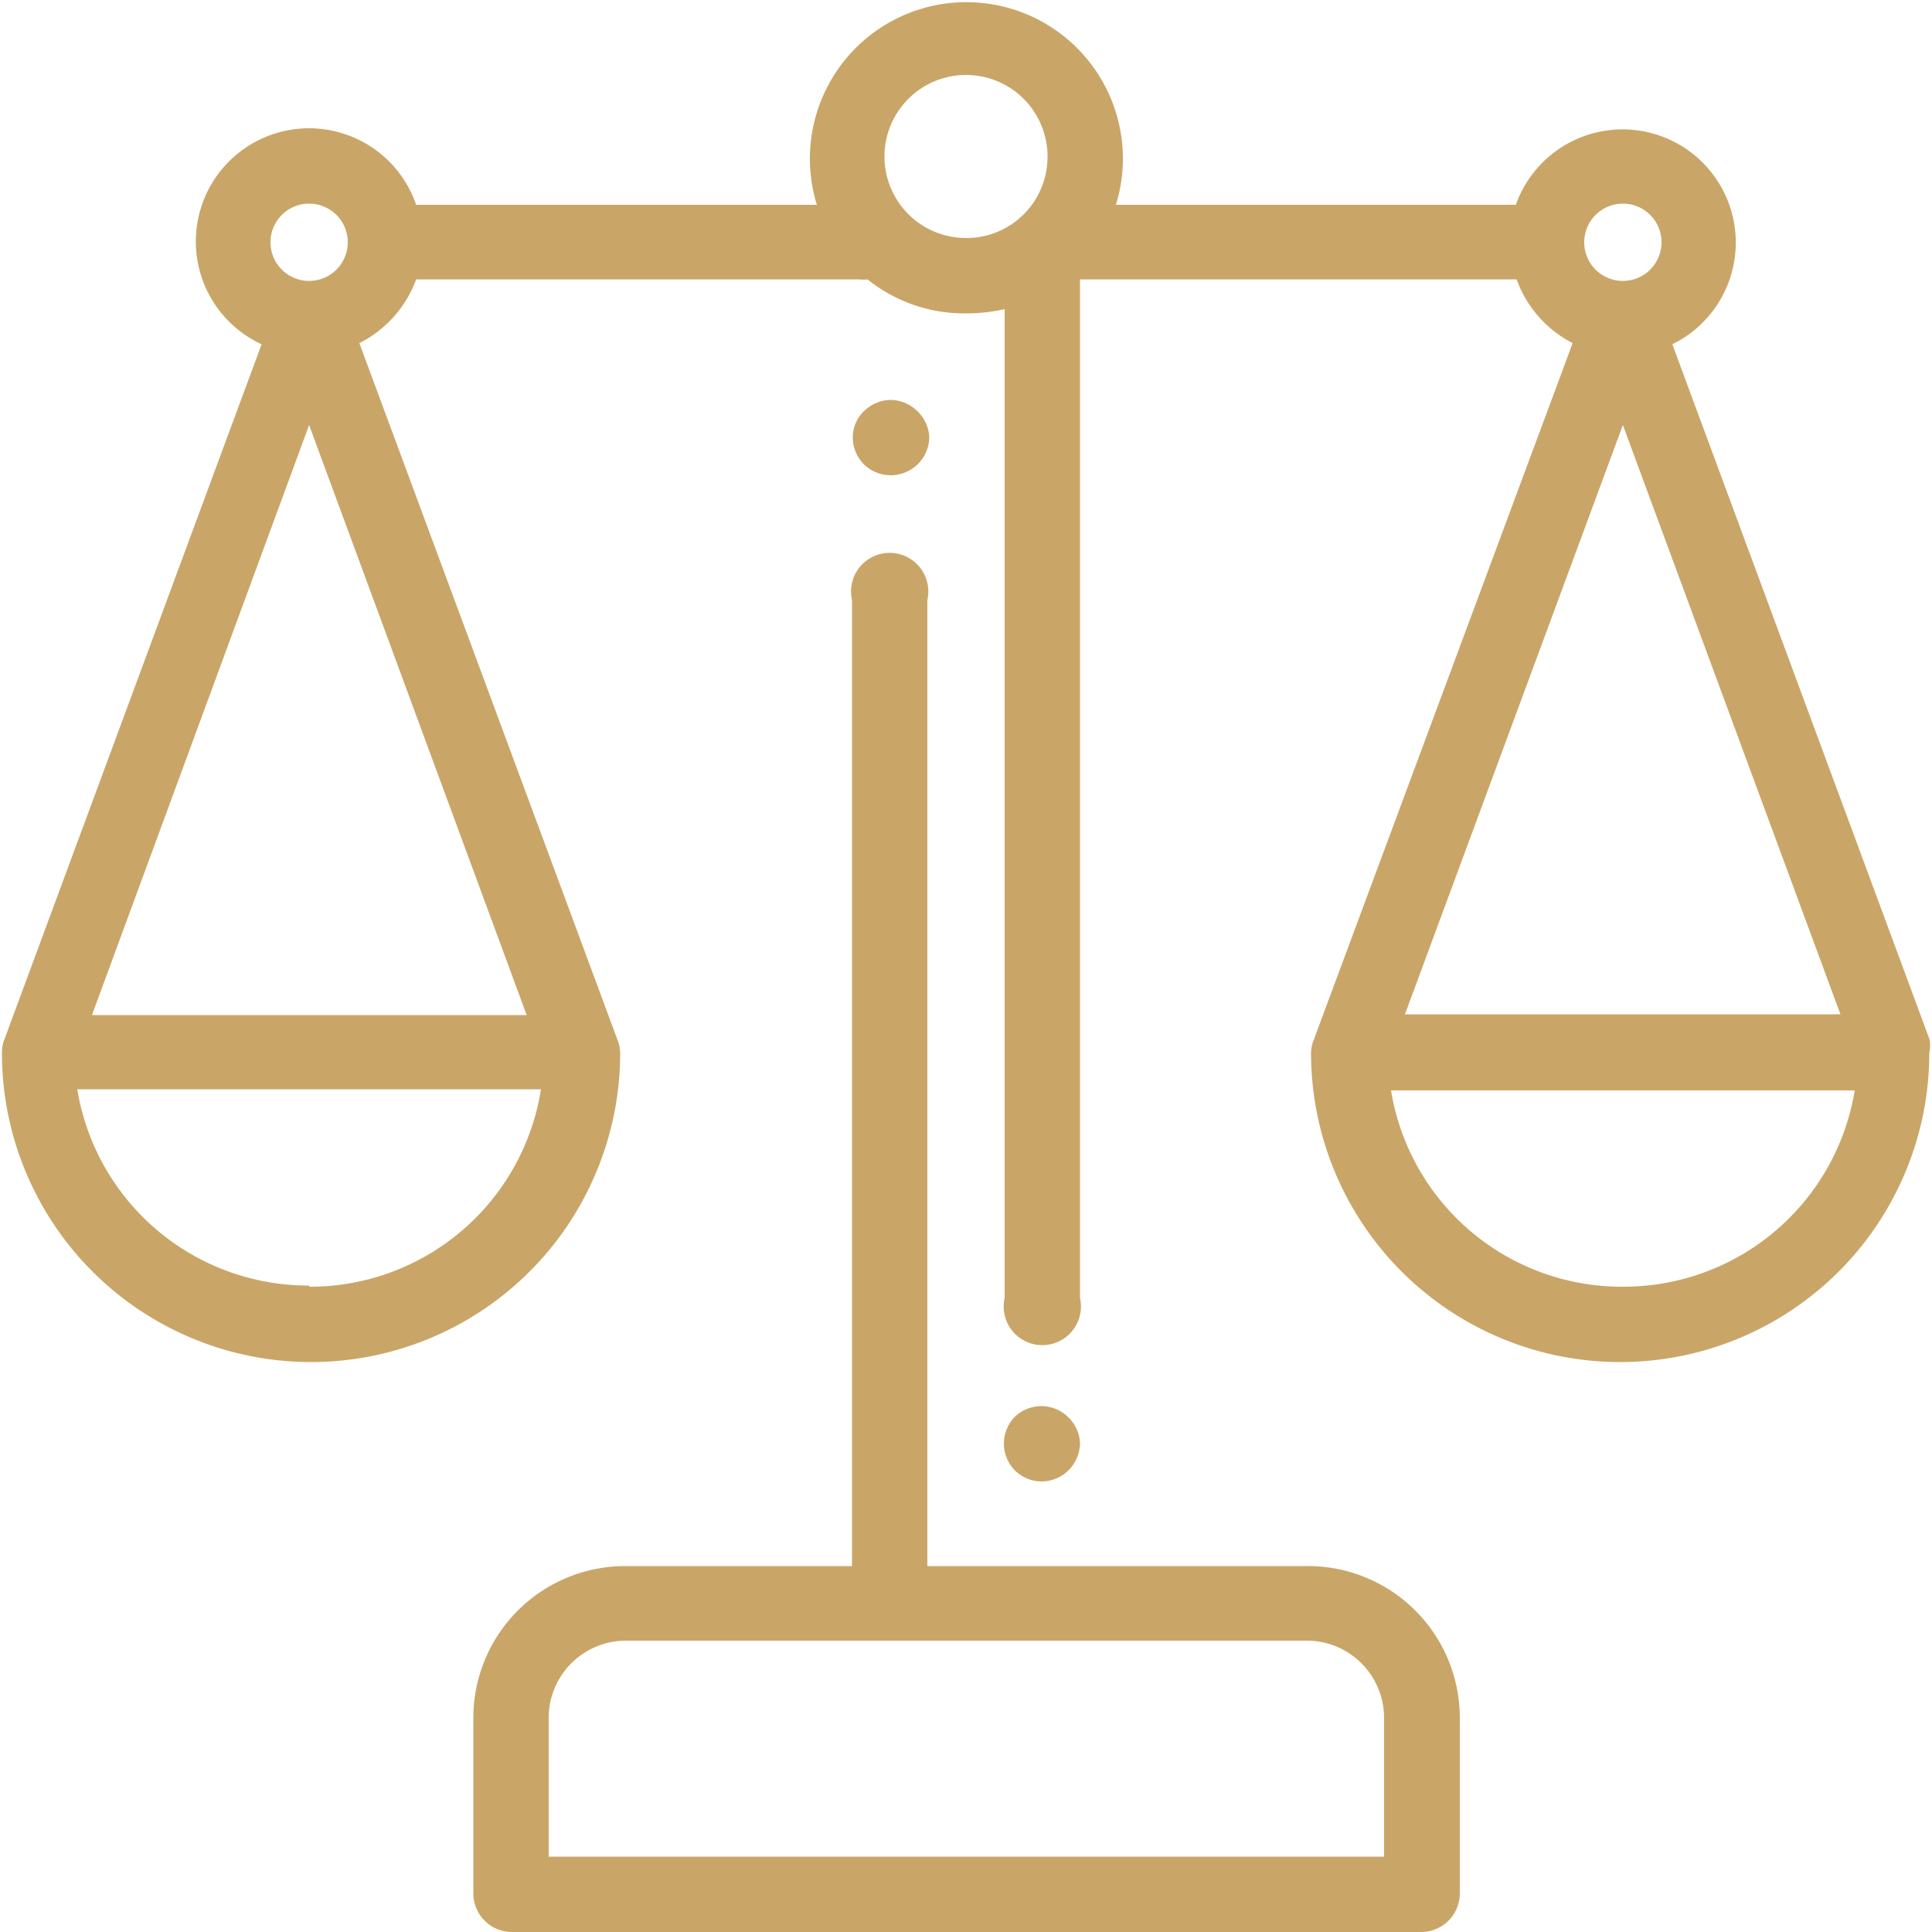
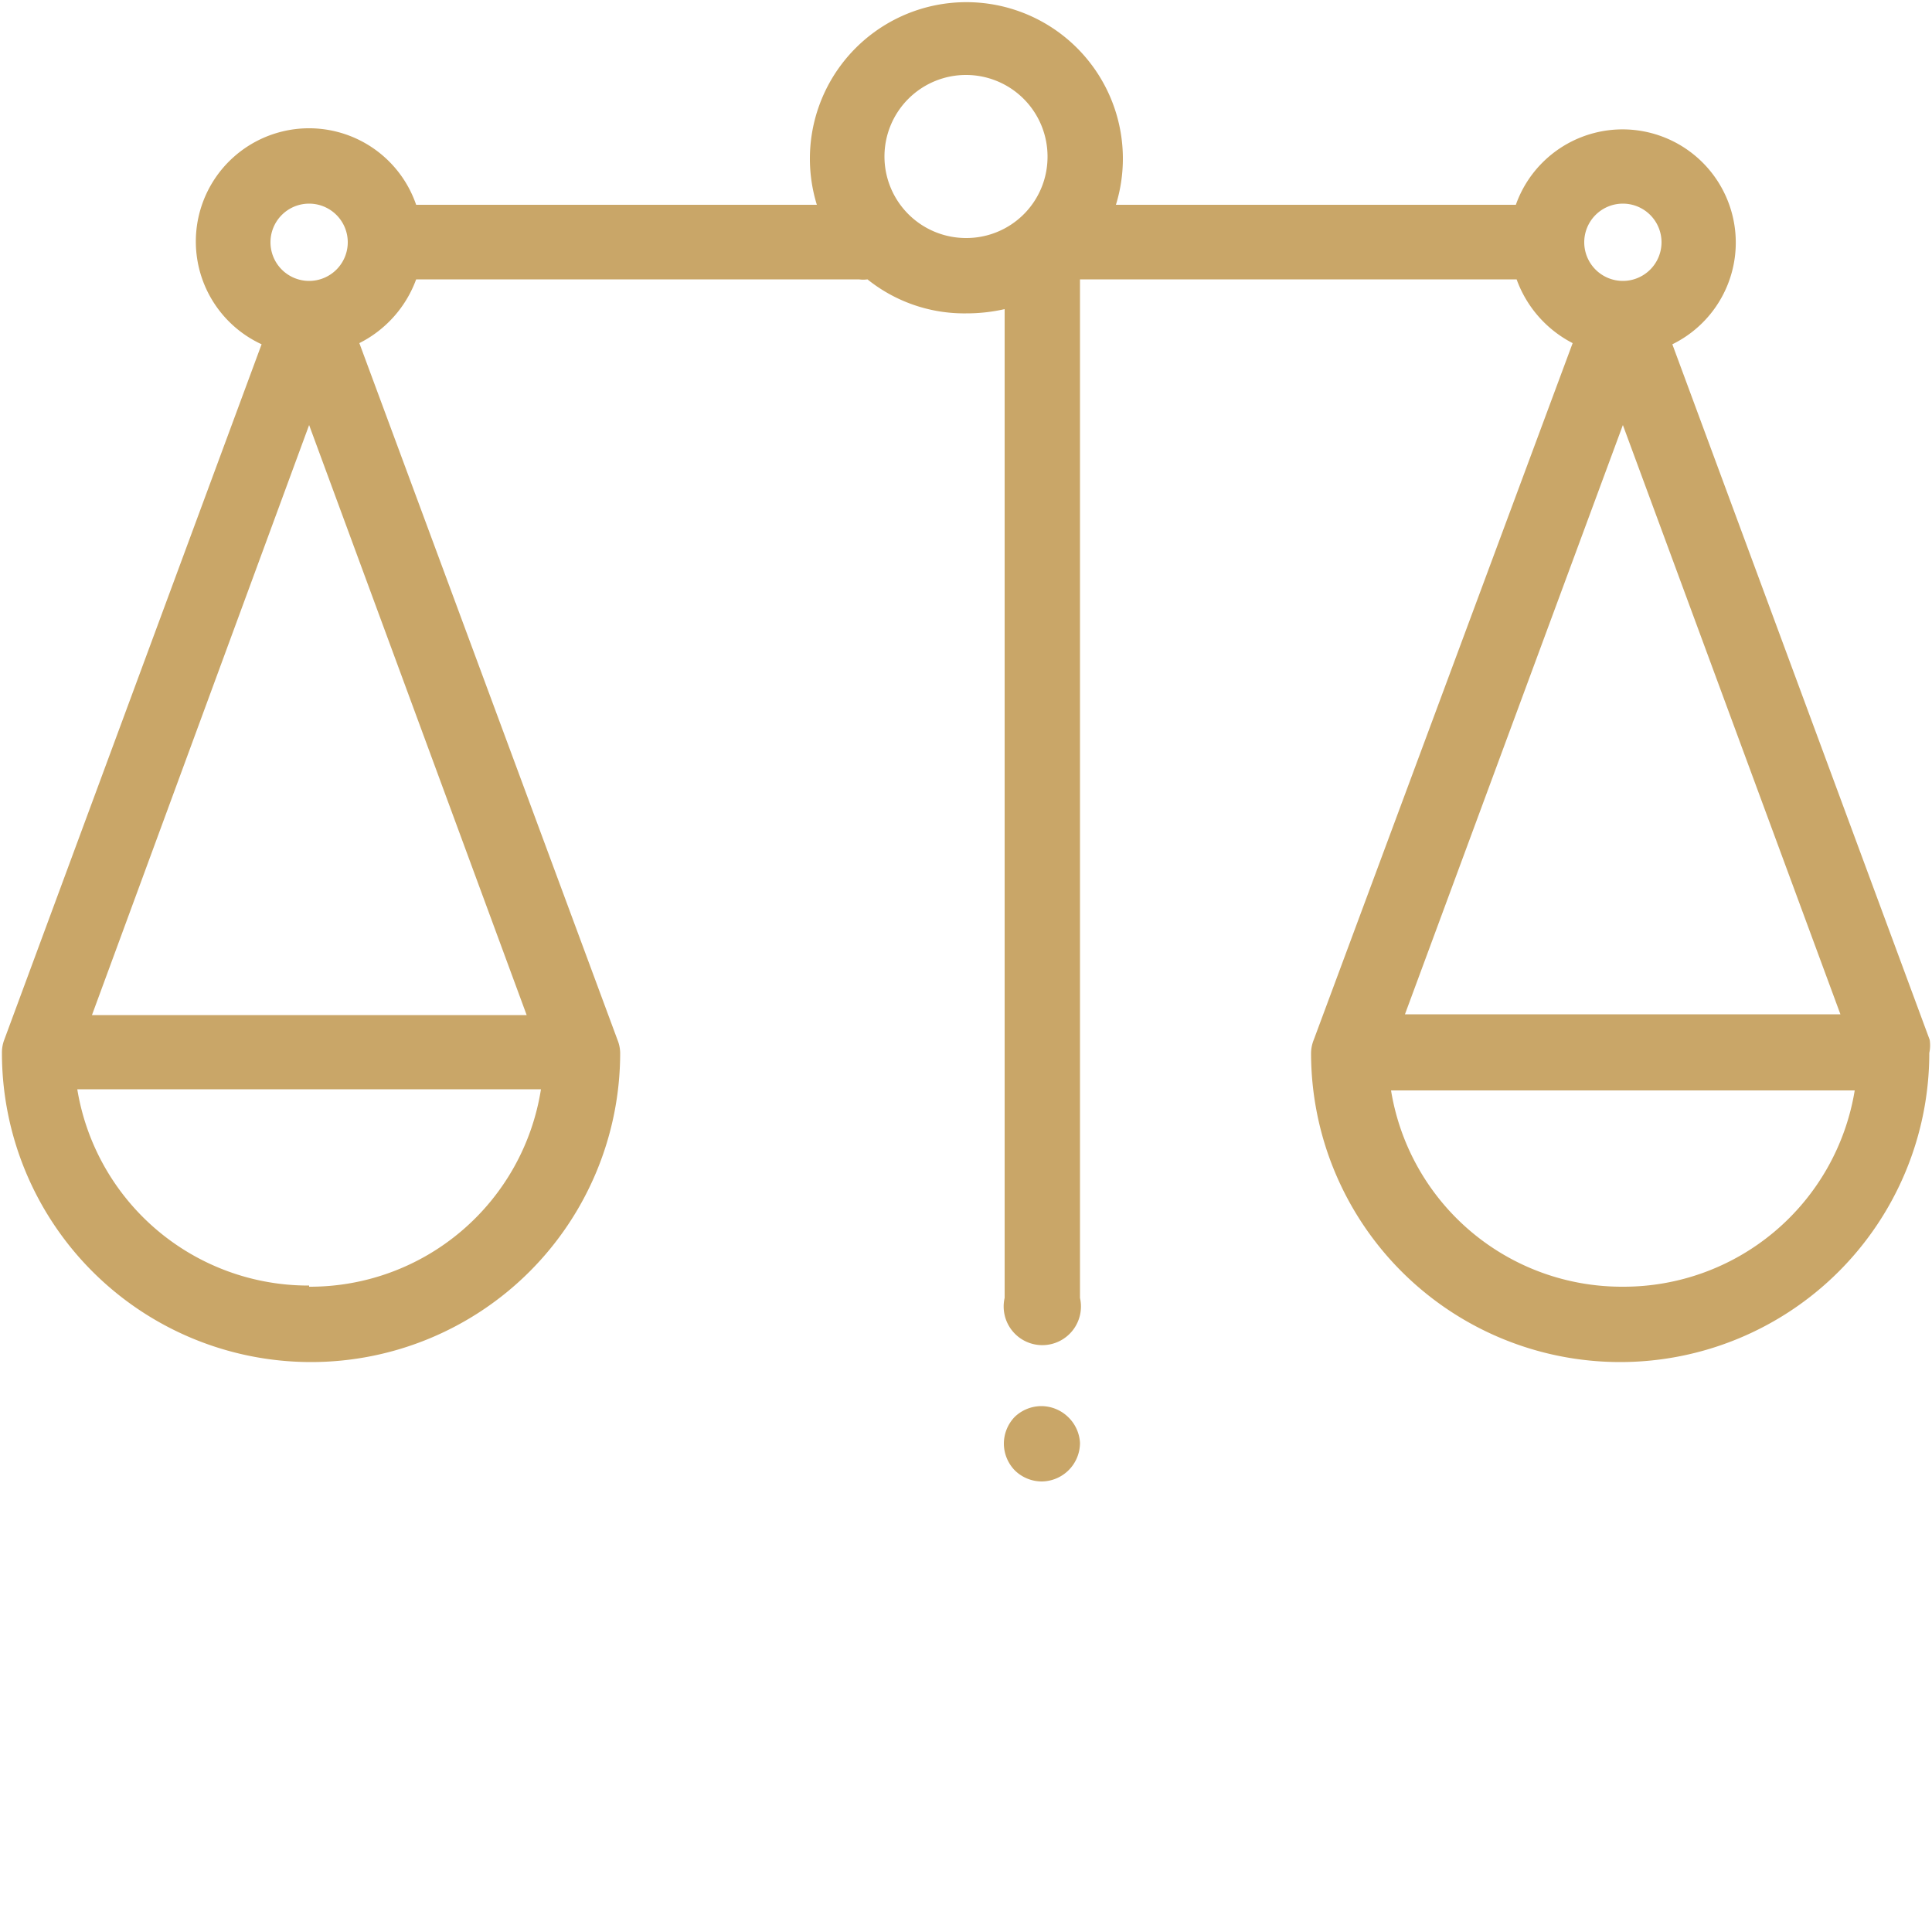
<svg xmlns="http://www.w3.org/2000/svg" id="Layer_1" data-name="Layer 1" viewBox="0 0 50 50">
  <defs>
    <style>.cls-1{fill:#c9a668;}</style>
  </defs>
-   <path class="cls-1" d="M33.82,40.53H24v-25a1,1,0,1,0-1.95,0v25H16.18a3.93,3.93,0,0,0-3.93,3.93V49a1,1,0,0,0,1,1H36.78a1,1,0,0,0,1-1V44.46A3.93,3.93,0,0,0,33.82,40.53ZM14.2,48.05V44.46a2,2,0,0,1,2-2H33.82a2,2,0,0,1,2,2v3.59Z" />
  <path class="cls-1" d="M27.64,36.67a1,1,0,0,0-.69-.28,1,1,0,0,0-.69.28,1,1,0,0,0-.28.69,1,1,0,0,0,.28.69,1,1,0,0,0,.69.29,1,1,0,0,0,1-1A1,1,0,0,0,27.64,36.67Z" />
-   <path class="cls-1" d="M23.74,10.64a1,1,0,0,0-.69-.29,1,1,0,0,0-.69.29.94.94,0,0,0-.29.69,1,1,0,0,0,.29.69,1,1,0,0,0,.69.28,1,1,0,0,0,1-1A1,1,0,0,0,23.74,10.64Z" />
  <path class="cls-1" d="M49.94,26.91h0l-6.66-18a2.93,2.93,0,1,0-4.05-3.61H28.88a4.05,4.05,0,1,0-7.74,0H10.77a2.93,2.93,0,1,0-4,3.61l-6.66,18h0a.93.93,0,0,0-.06.34,8,8,0,0,0,16,0,.94.94,0,0,0-.07-.34h0L9.3,8.88a3,3,0,0,0,1.47-1.65H22.23a.78.78,0,0,0,.22,0A4,4,0,0,0,25,8.11,4.44,4.44,0,0,0,26,8V33.59a1,1,0,1,0,1.95,0V7.23h11.3A3,3,0,0,0,40.7,8.88L34,26.91h0a.94.94,0,0,0-.07.34,8,8,0,0,0,16,0A.93.93,0,0,0,49.94,26.91ZM8,5.27a1,1,0,1,1-1,1A1,1,0,0,1,8,5.27Zm0,28a6.06,6.06,0,0,1-6-5.08H14A6.05,6.05,0,0,1,8,33.3Zm5.63-7H2.38L8,11ZM25,6.16a2.11,2.11,0,1,1,2.11-2.1A2.1,2.1,0,0,1,25,6.16Zm17-.89a1,1,0,1,1-1,1A1,1,0,0,1,42,5.27ZM42,11l5.63,15.25H36.36ZM42,33.3a6.05,6.05,0,0,1-6-5.08H48A6.06,6.06,0,0,1,42,33.3Z" />
</svg>